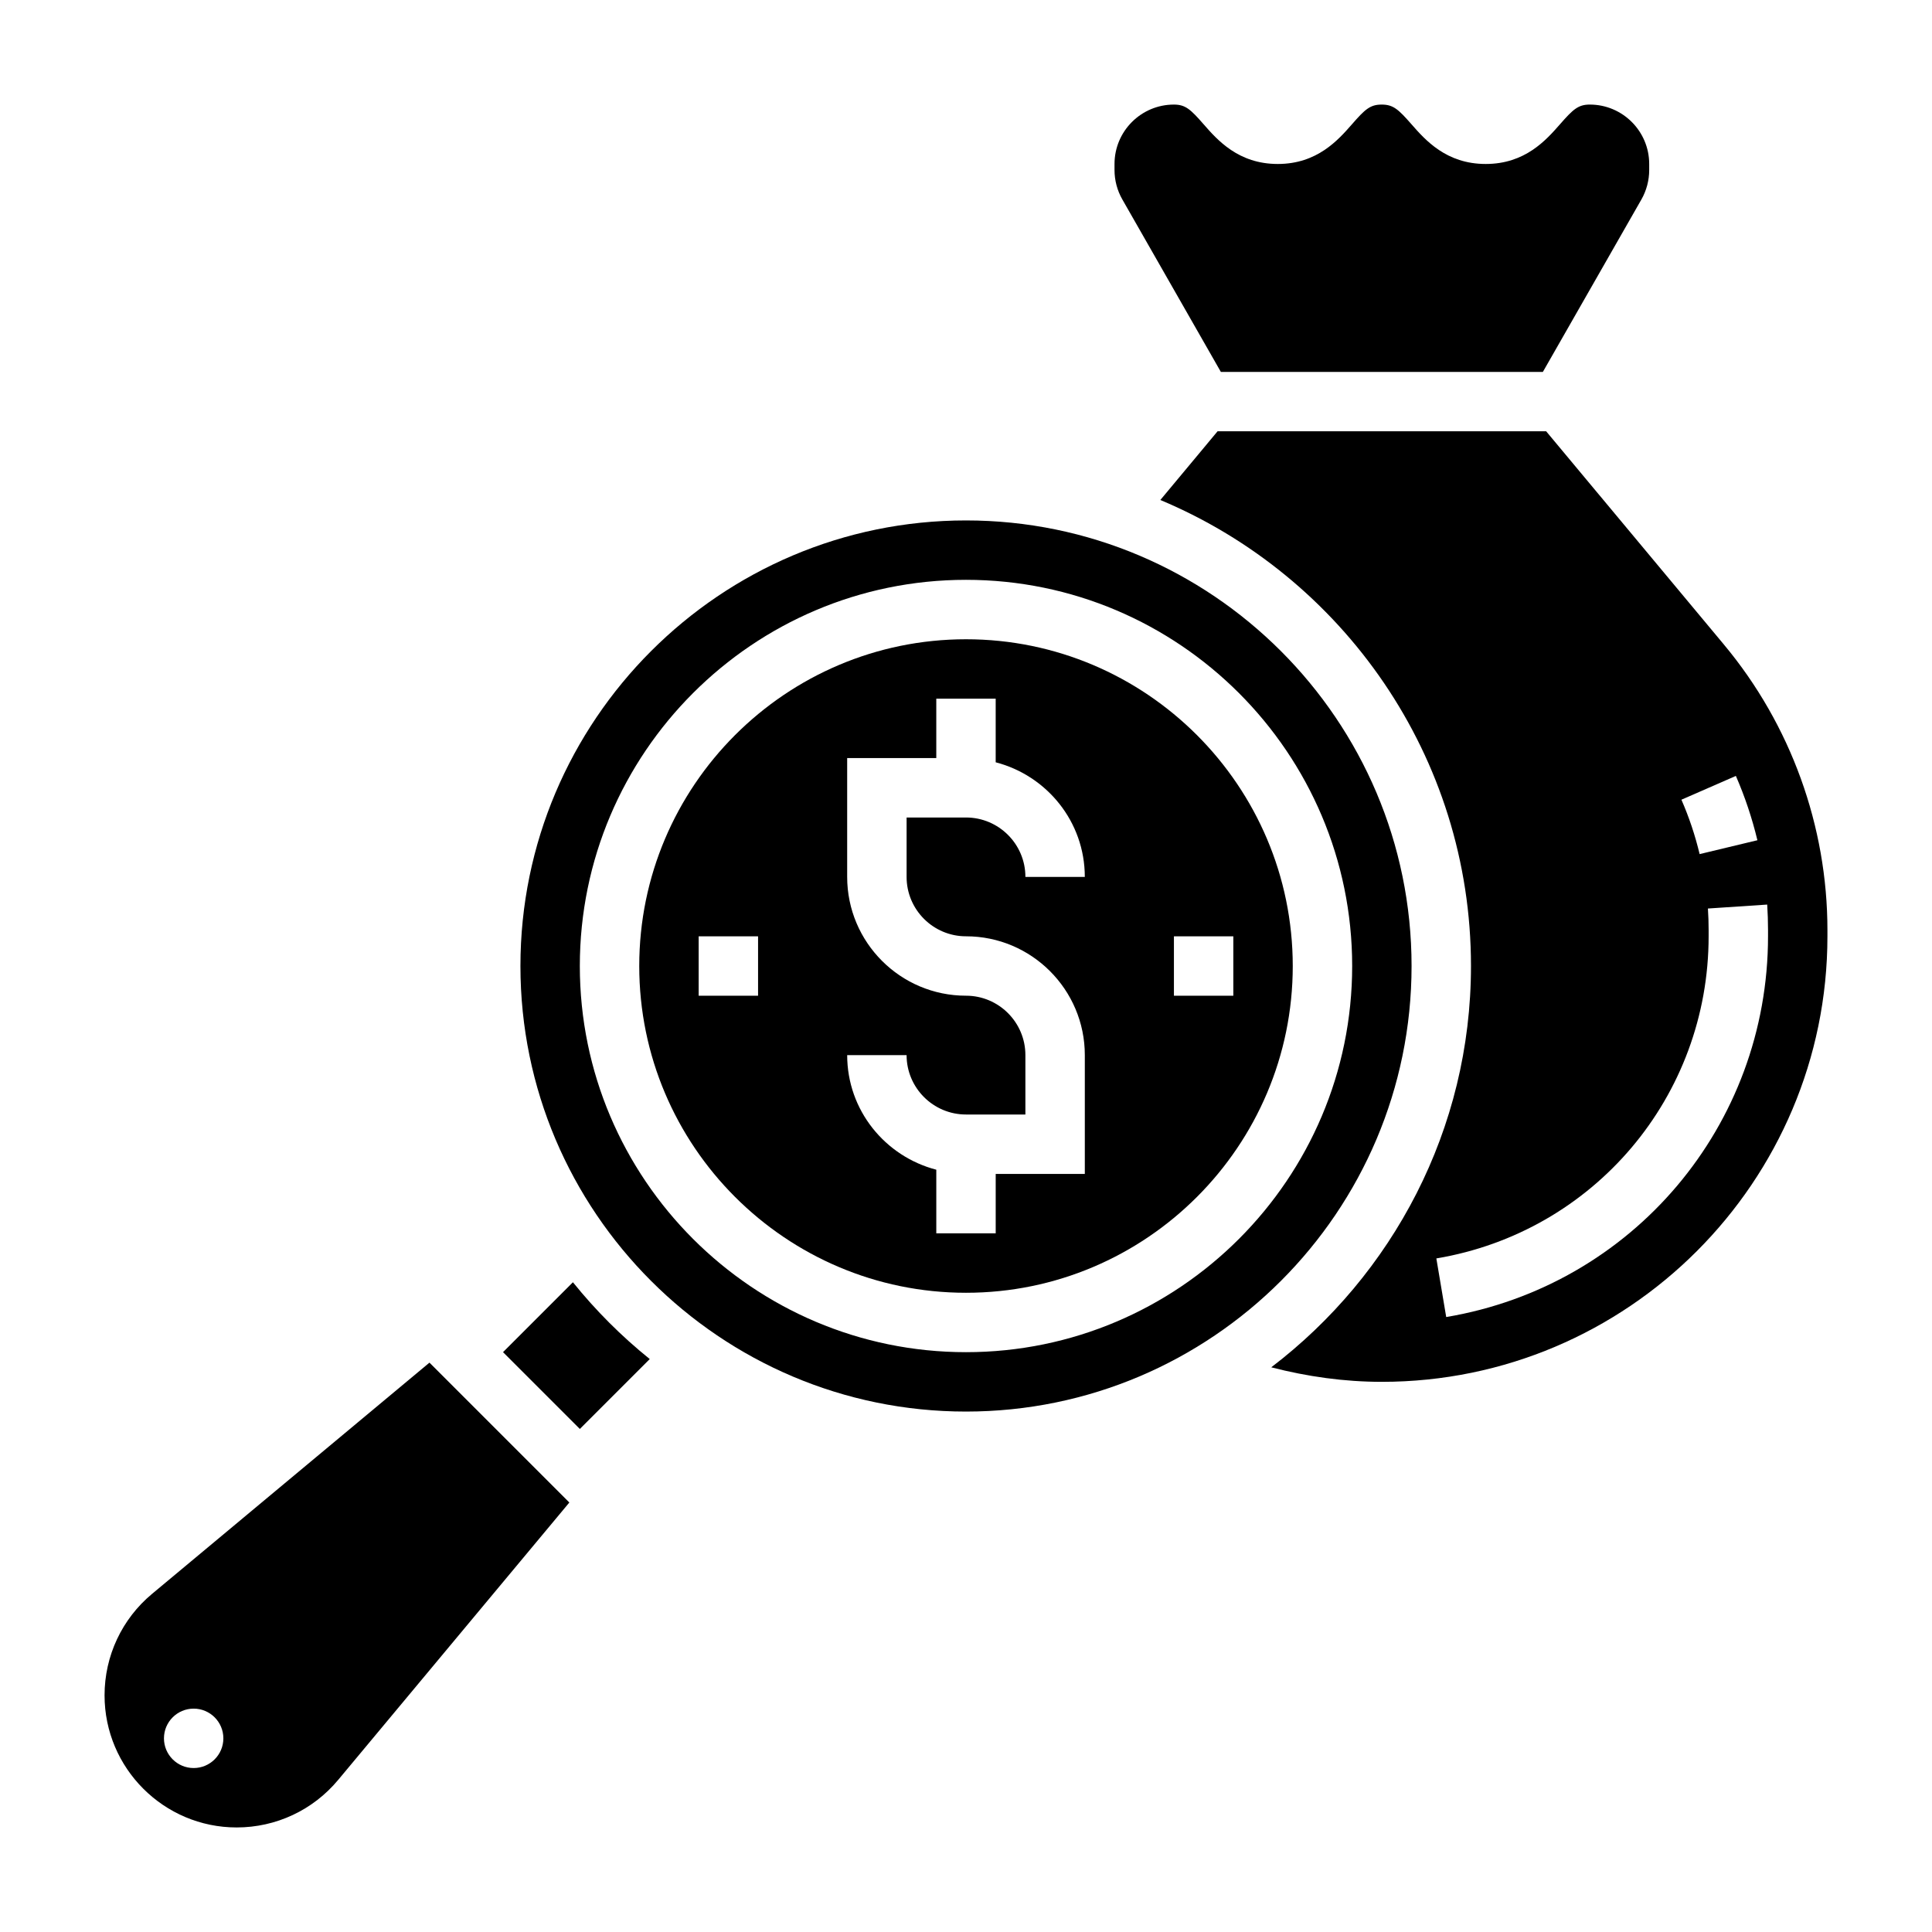
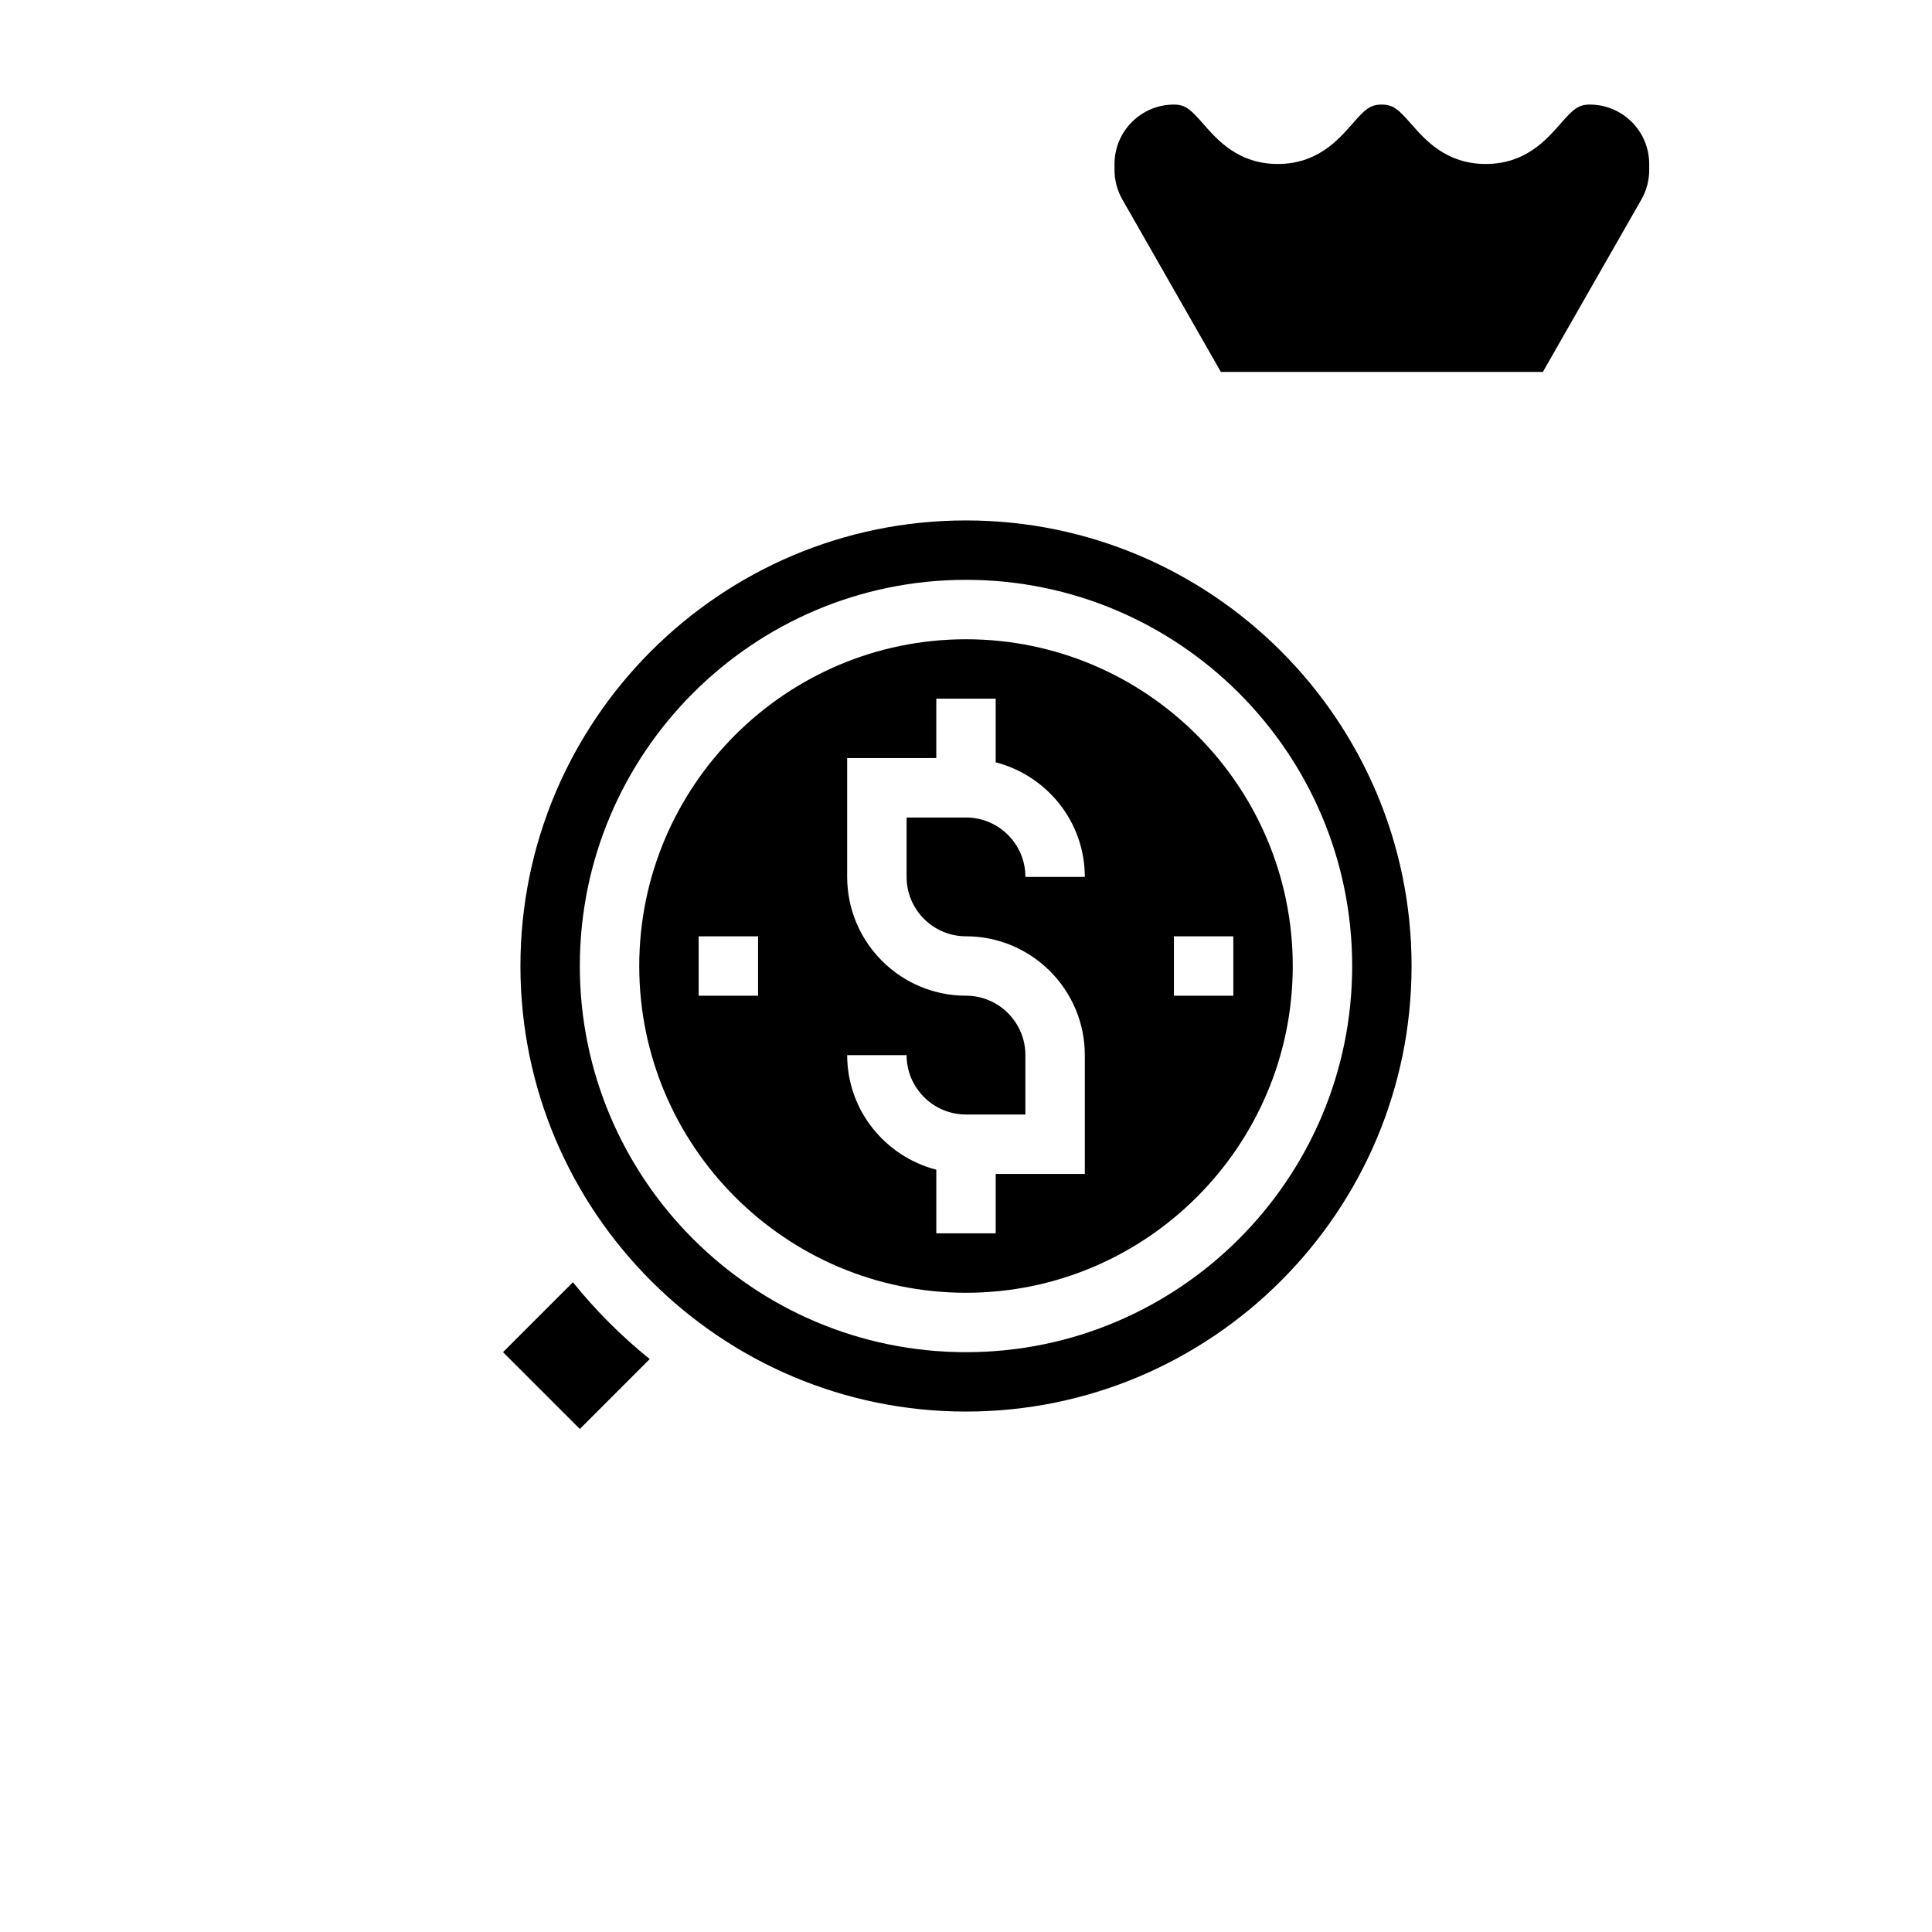
<svg xmlns="http://www.w3.org/2000/svg" fill="#000000" width="800px" height="800px" version="1.1" viewBox="144 144 512 512">
  <g>
-     <path d="m184.31 566.38c-8.012 6.66-12.602 16.477-12.602 26.898 0 19.309 15.703 35.016 35.012 35.016 10.422 0 20.23-4.59 26.898-12.602l61.262-73.508-37.07-37.07zm11.012 46.168c-4.344 0-7.871-3.527-7.871-7.871s3.527-7.871 7.871-7.871 7.871 3.527 7.871 7.871c0.004 4.344-3.523 7.871-7.871 7.871z" />
    <path d="m518.08 400c0-65.109-52.973-118.08-118.08-118.08s-118.08 52.973-118.08 118.08 52.973 118.08 118.08 118.08c65.113-0.004 118.08-52.973 118.08-118.08zm-118.08 102.34c-56.426 0-102.34-45.91-102.34-102.34s45.91-102.34 102.34-102.34 102.34 45.91 102.34 102.34-45.91 102.34-102.34 102.34z" />
    <path d="m400 313.41c-47.742 0-86.594 38.848-86.594 86.594 0 47.742 38.848 86.594 86.594 86.594 47.742 0 86.594-38.848 86.594-86.594-0.004-47.746-38.852-86.594-86.594-86.594zm-55.105 94.465h-15.742v-15.742h15.742zm55.105-15.746c17.367 0 31.488 14.121 31.488 31.488v31.488h-23.617v15.742h-15.742v-16.863c-13.547-3.519-23.617-15.734-23.617-30.371h15.742c0 8.684 7.062 15.742 15.742 15.742h15.742v-15.742c0-8.684-7.062-15.742-15.742-15.742-17.367 0-31.488-14.121-31.488-31.488v-31.488h23.617v-15.742h15.742v16.863c13.547 3.519 23.617 15.734 23.617 30.371h-15.742c0-8.684-7.062-15.742-15.742-15.742h-15.742v15.742c-0.004 8.684 7.059 15.742 15.742 15.742zm55.102 15.746v-15.742h15.742v15.742z" />
-     <path d="m600.92 314.89-47.172-56.594h-87.078l-15.168 18.207c48.293 20.219 82.324 67.945 82.324 123.49 0 43.383-20.836 81.887-52.93 106.36 9.578 2.469 19.371 3.848 29.312 3.848 65.109 0 118.08-52.973 118.08-118.08v-1.629c0-27.559-9.715-54.41-27.371-75.602zm3.102 34.738c2.387 5.473 4.305 11.211 5.707 17.043l-15.312 3.676c-1.18-4.945-2.801-9.793-4.824-14.414zm8.523 42.492c0 50.152-35.871 92.598-85.285 100.91l-2.613-15.531c41.816-7.027 72.156-42.93 72.156-85.379v-1.629c0-1.906-0.062-3.816-0.188-5.723l15.711-1.047c0.141 2.258 0.219 4.512 0.219 6.769z" />
    <path d="m467.54 242.56h85.336l26.113-45.695c1.352-2.371 2.066-5.078 2.066-7.812v-1.598c0-8.684-7.062-15.742-15.742-15.742-3.07 0-4.434 1.266-7.871 5.188-3.688 4.203-9.246 10.555-19.707 10.555-10.469 0-16.027-6.359-19.711-10.562-3.434-3.914-4.801-5.18-7.863-5.18-3.055 0-4.426 1.266-7.84 5.18-3.684 4.203-9.242 10.562-19.695 10.562s-16.012-6.359-19.688-10.562c-3.418-3.914-4.781-5.18-7.836-5.18-8.684 0-15.742 7.062-15.742 15.742v1.598c0 2.731 0.715 5.434 2.078 7.809z" />
    <path d="m295.83 483.81-18.523 18.523 20.359 20.355 18.523-18.523c-7.496-6.035-14.32-12.863-20.359-20.355z" />
  </g>
</svg>